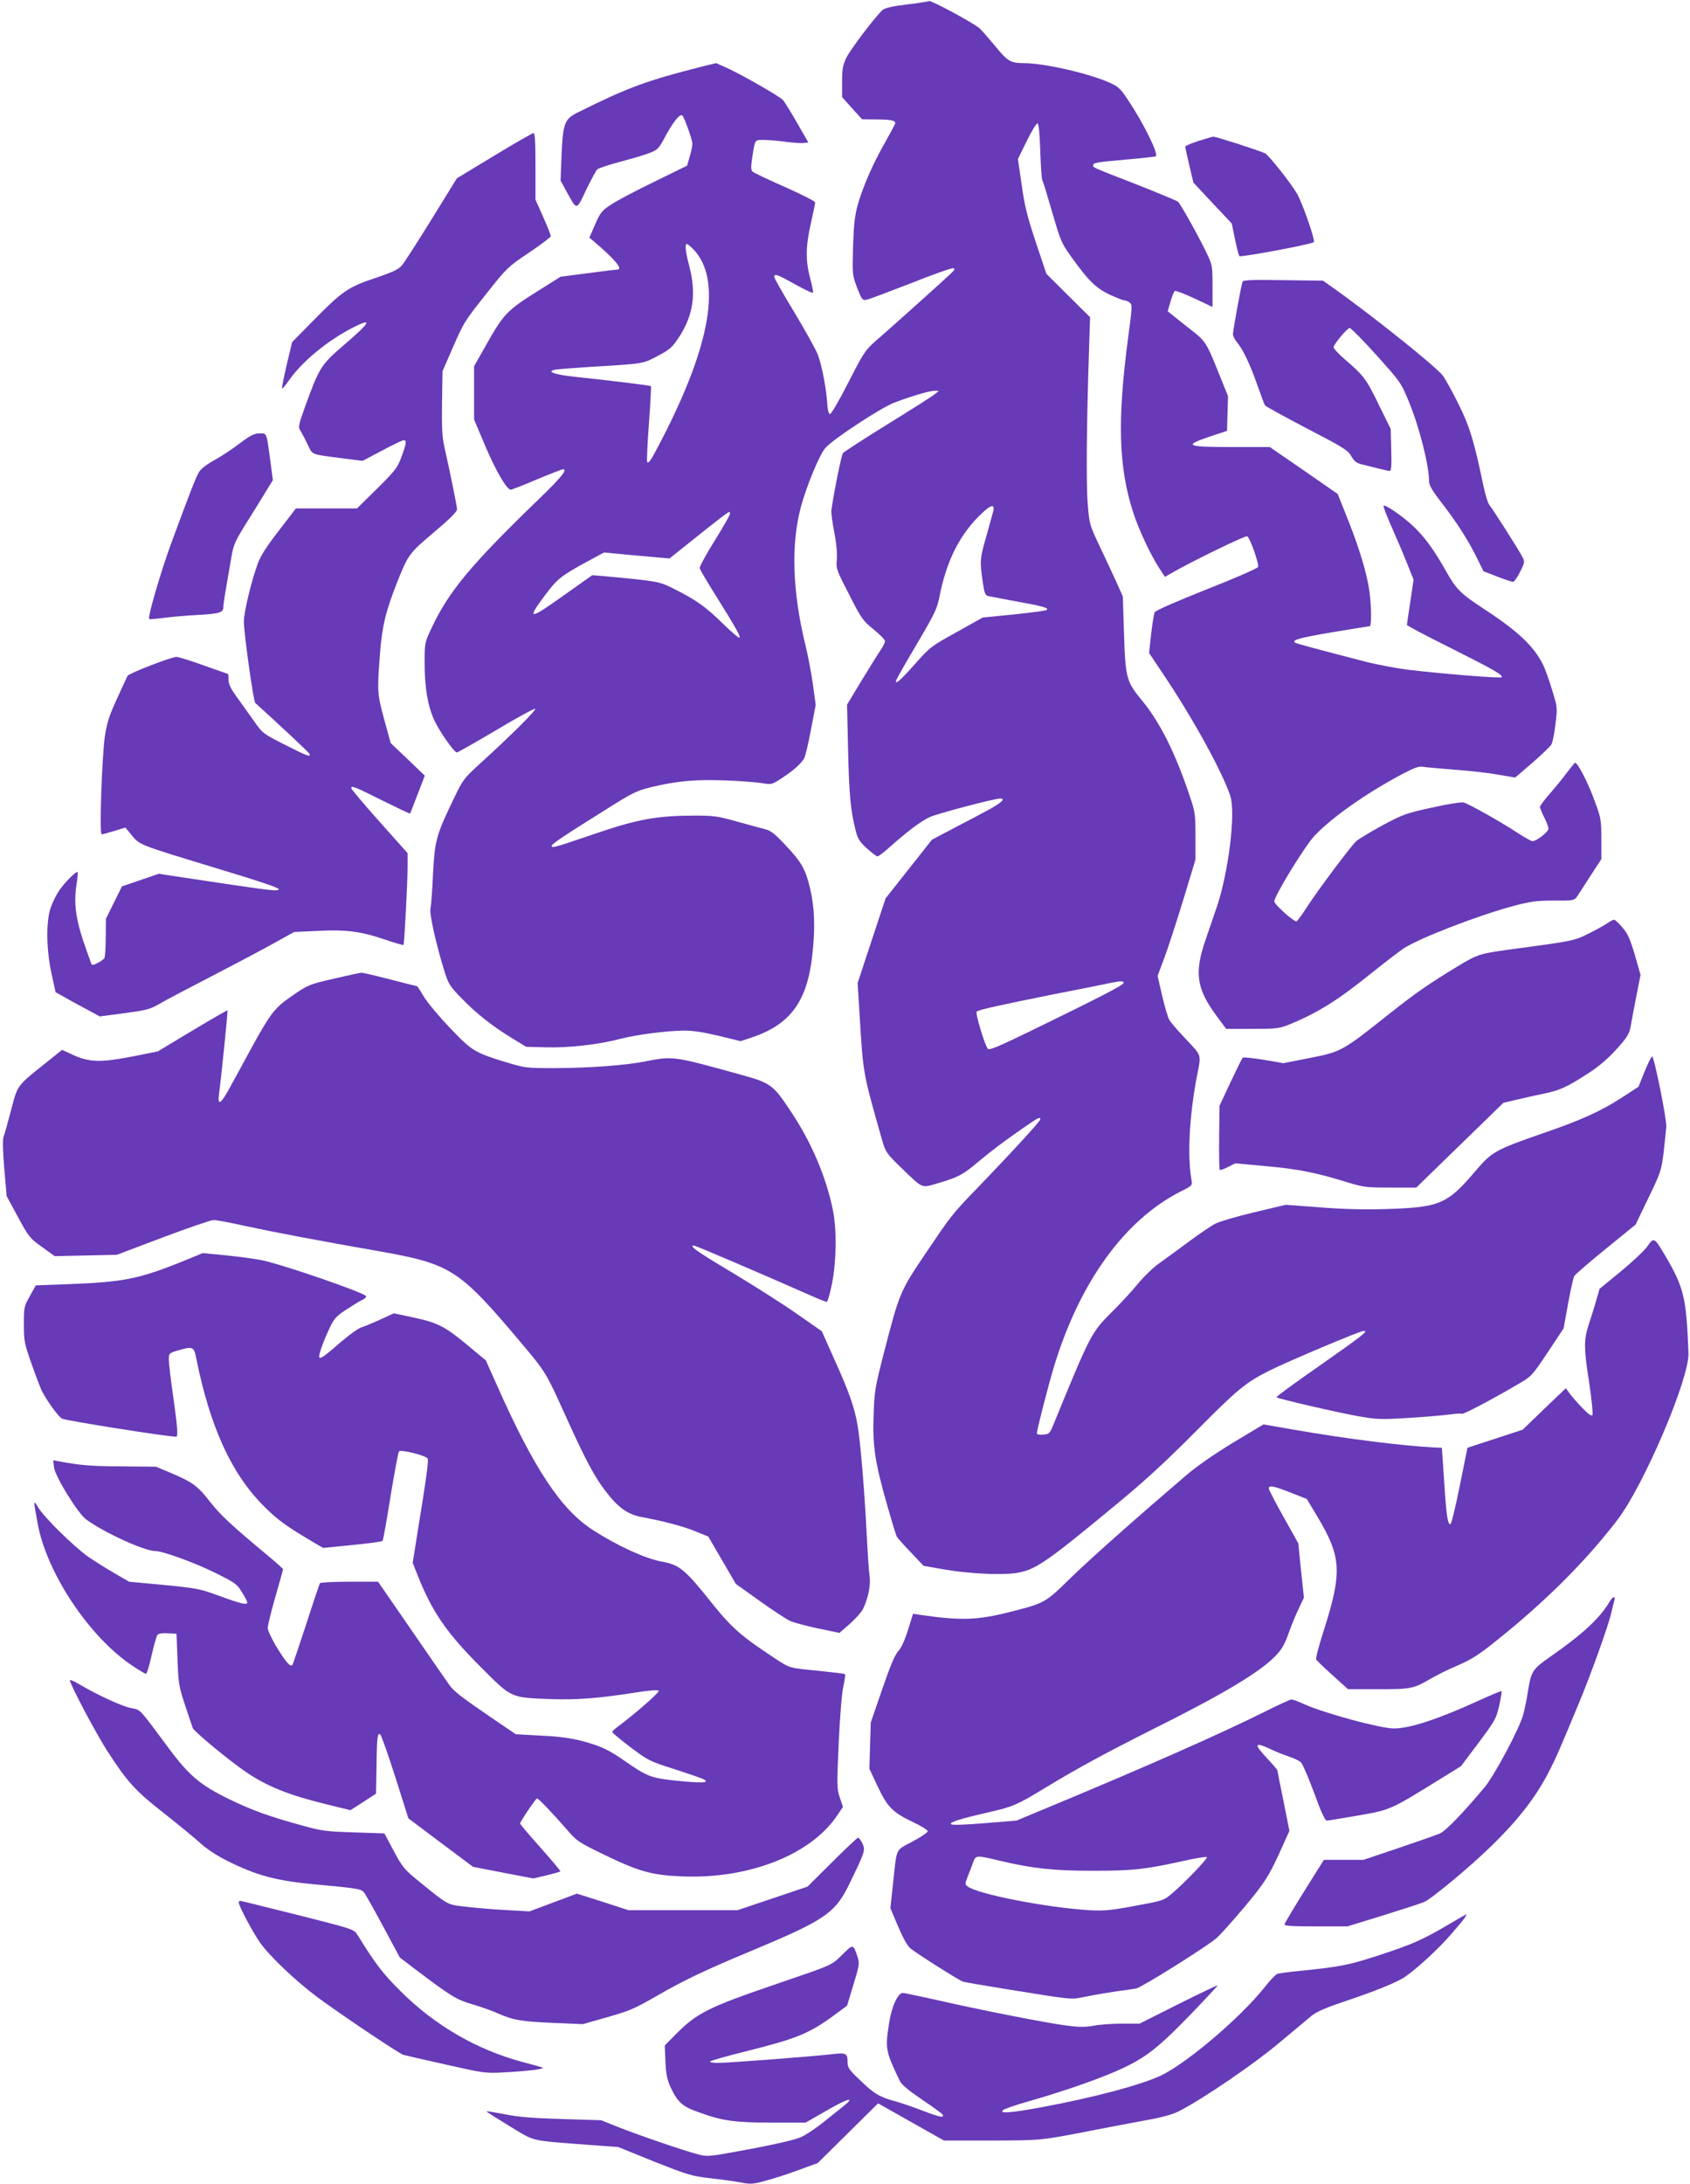
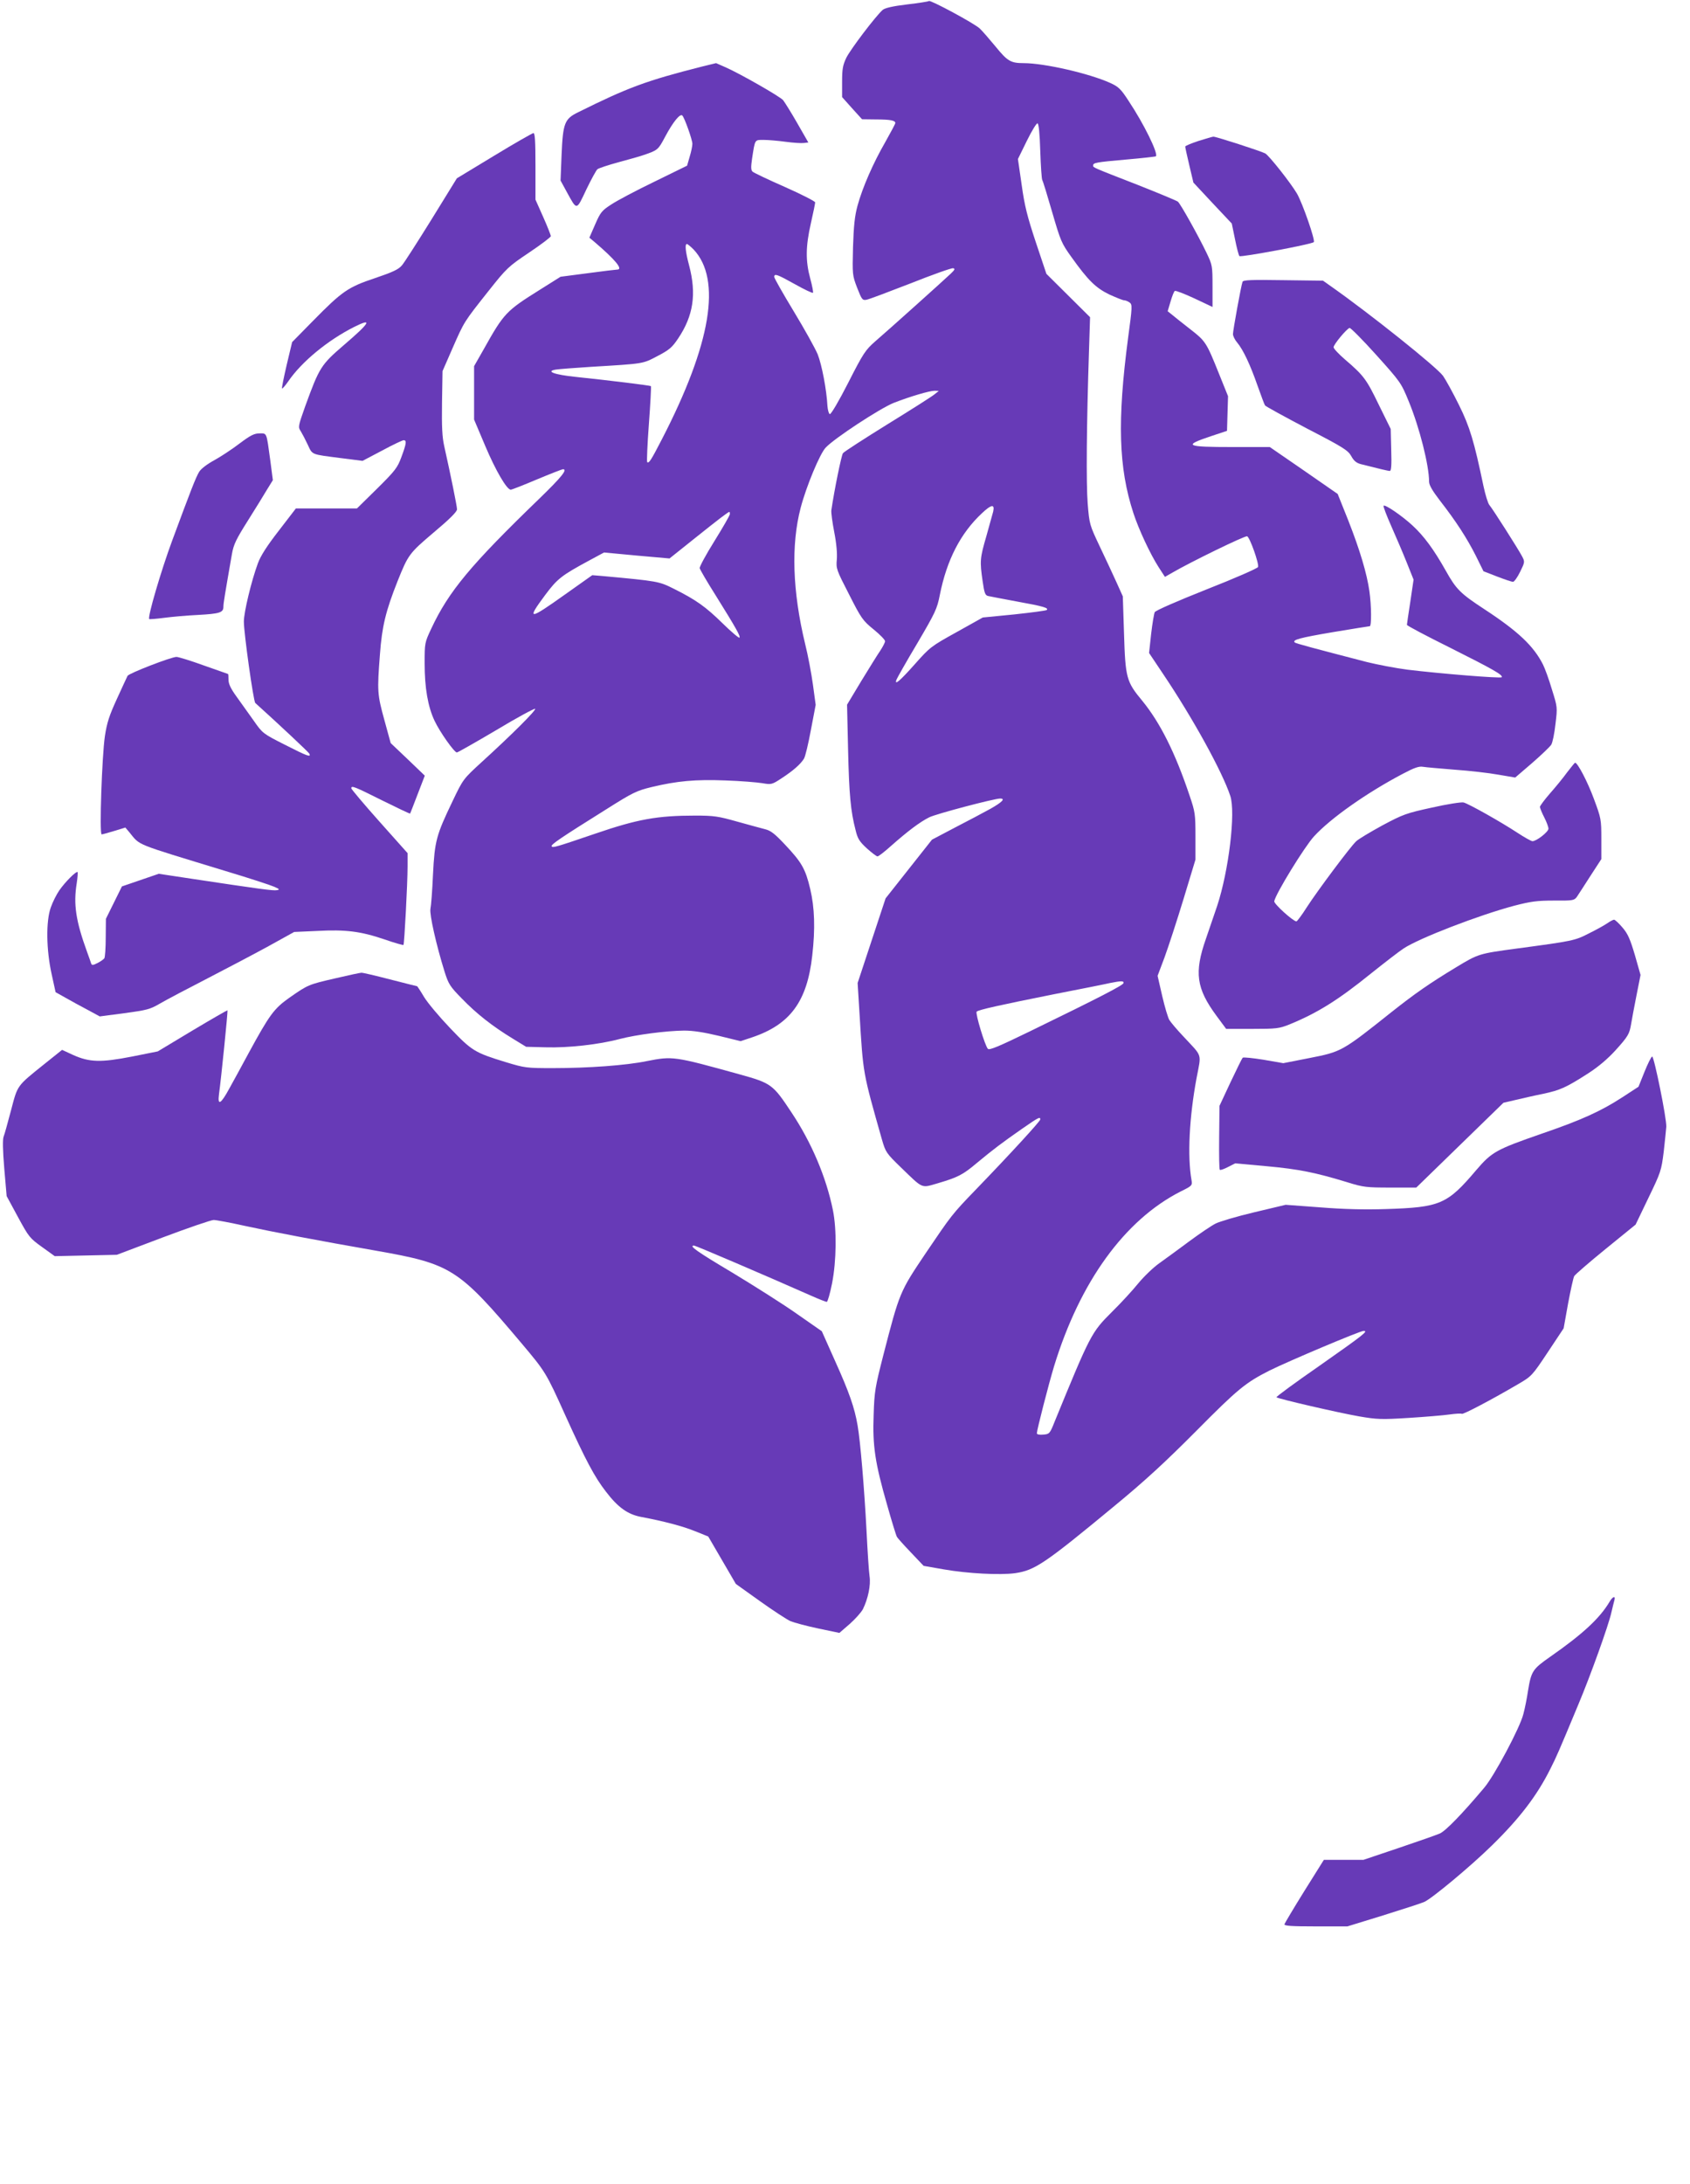
<svg xmlns="http://www.w3.org/2000/svg" version="1.0" width="991pt" height="1280pt" viewBox="0 0 991 1280" preserveAspectRatio="xMidYMid meet">
  <g transform="translate(0,1280) scale(0.1,-0.1)" fill="#673ab7" stroke="none">
    <path d="M5447 12794 c-2 -3 -60 -12 -128 -20 -85 -10 -130 -21 -143 -32 -41 -36 -188 -230 -213 -280 -21 -44 -25 -66 -25 -142 l0 -89 58 -65 59 -65 82 -1 c84 0 113 -6 113 -21 0 -5 -27 -55 -59 -112 -71 -123 -134 -267 -163 -374 -16 -59 -22 -117 -26 -241 -4 -161 -4 -165 24 -238 27 -69 31 -75 54 -71 14 2 130 46 259 96 128 51 241 91 250 89 13 -3 10 -9 -14 -32 -41 -39 -364 -329 -442 -396 -58 -51 -70 -68 -159 -243 -54 -106 -101 -186 -108 -184 -6 2 -12 23 -14 48 -5 96 -33 241 -57 302 -15 36 -78 149 -141 253 -63 104 -114 194 -114 201 0 22 18 15 122 -43 55 -31 102 -53 105 -50 3 3 -4 40 -16 84 -28 103 -27 188 4 324 14 61 25 116 25 122 0 6 -80 47 -177 90 -98 43 -184 84 -190 90 -10 9 -10 27 -3 76 18 116 14 110 69 110 26 0 84 -5 128 -11 44 -6 92 -9 107 -7 l26 3 -66 115 c-36 63 -74 123 -82 133 -19 22 -254 156 -336 192 l-57 25 -82 -20 c-328 -83 -435 -123 -727 -268 -80 -39 -89 -64 -97 -250 l-6 -150 37 -68 c60 -109 55 -110 114 15 29 60 58 113 65 119 7 6 64 25 127 42 63 17 127 35 143 41 85 29 86 30 128 109 46 86 87 136 100 123 13 -13 59 -142 59 -166 0 -13 -7 -47 -16 -76 l-15 -52 -192 -94 c-106 -51 -219 -111 -252 -133 -56 -36 -64 -46 -95 -117 l-34 -78 30 -25 c123 -105 170 -162 133 -162 -6 0 -83 -9 -171 -21 l-161 -21 -121 -76 c-198 -124 -211 -137 -329 -348 l-57 -100 0 -157 0 -156 66 -156 c61 -144 126 -255 149 -255 6 0 75 27 153 60 79 33 148 60 153 60 29 0 -7 -45 -138 -172 -403 -389 -532 -544 -634 -762 -39 -83 -39 -85 -39 -204 0 -143 19 -253 58 -336 31 -66 116 -186 131 -186 5 0 109 59 231 131 121 73 224 128 228 125 7 -8 -133 -148 -312 -311 -109 -100 -110 -100 -172 -230 -96 -200 -105 -233 -115 -430 -4 -93 -11 -184 -15 -202 -6 -33 34 -211 83 -368 23 -73 32 -87 102 -158 85 -88 178 -161 296 -233 l80 -49 115 -3 c130 -4 312 16 435 49 97 25 272 48 377 49 53 0 116 -10 204 -31 l127 -31 66 22 c224 75 324 210 354 480 18 158 14 280 -12 390 -28 118 -50 156 -147 259 -60 64 -84 83 -117 91 -23 6 -97 26 -165 45 -110 31 -135 35 -245 35 -223 0 -339 -21 -587 -106 -232 -79 -249 -84 -255 -74 -6 10 50 48 325 220 149 94 173 106 260 127 150 36 258 46 435 39 88 -3 185 -11 215 -16 53 -9 56 -9 115 30 67 44 108 80 129 113 8 12 26 88 41 169 l28 147 -16 118 c-9 65 -29 173 -46 240 -74 307 -83 580 -26 797 33 126 113 318 147 353 53 56 319 230 399 262 95 37 210 71 240 71 l24 -1 -25 -20 c-14 -12 -137 -90 -275 -175 -137 -85 -255 -161 -262 -170 -9 -12 -50 -212 -68 -334 -2 -14 6 -72 17 -129 13 -66 18 -126 15 -160 -5 -54 -2 -61 72 -205 71 -140 80 -153 144 -205 37 -30 67 -61 67 -69 0 -7 -13 -32 -28 -55 -16 -23 -66 -104 -112 -179 l-83 -138 6 -262 c6 -264 15 -362 44 -473 12 -51 23 -67 66 -107 29 -26 57 -47 62 -47 6 -1 43 28 83 64 94 83 165 137 221 165 40 20 381 110 416 110 32 0 12 -21 -57 -60 -40 -22 -134 -72 -208 -110 l-135 -71 -136 -172 -136 -172 -82 -248 -82 -248 11 -177 c22 -361 18 -340 132 -742 21 -72 25 -79 112 -163 130 -126 117 -120 211 -93 122 36 150 50 233 120 98 81 144 116 263 199 101 70 109 74 109 56 0 -10 -175 -201 -376 -409 -142 -147 -145 -152 -296 -375 -152 -226 -153 -228 -249 -600 -47 -184 -52 -211 -56 -347 -7 -181 8 -281 79 -528 27 -96 53 -180 57 -186 3 -7 40 -48 82 -92 l75 -79 120 -21 c138 -24 328 -34 416 -22 116 17 172 54 583 394 180 148 300 259 480 440 244 246 288 282 430 354 111 55 530 232 551 232 30 0 1 -22 -261 -206 -140 -97 -253 -180 -250 -183 9 -9 364 -91 485 -112 105 -18 130 -19 290 -9 96 6 204 15 239 20 36 5 68 7 73 4 8 -5 177 84 332 175 77 45 81 49 172 186 l93 140 26 145 c15 80 31 152 36 161 5 9 88 81 184 159 l176 143 75 156 c73 151 76 160 90 272 7 64 14 130 15 145 3 45 -72 415 -83 412 -6 -2 -26 -43 -45 -90 l-35 -87 -95 -62 c-128 -83 -242 -134 -472 -213 -268 -93 -293 -107 -384 -213 -171 -202 -212 -219 -532 -229 -122 -4 -246 -1 -383 10 l-203 15 -185 -44 c-101 -24 -203 -54 -226 -66 -24 -12 -92 -58 -153 -103 -60 -45 -139 -102 -175 -128 -36 -25 -92 -79 -125 -119 -33 -41 -103 -117 -157 -170 -118 -118 -124 -129 -335 -644 -27 -68 -30 -70 -66 -73 -22 -2 -37 1 -37 8 0 19 70 291 101 393 152 496 414 857 742 1024 67 33 69 35 64 66 -25 141 -13 369 29 596 29 153 38 123 -78 248 -37 39 -73 82 -81 95 -8 13 -27 76 -42 141 l-27 118 41 109 c22 60 72 213 111 341 l70 231 0 137 c0 129 -2 143 -34 237 -85 254 -174 430 -278 557 -93 112 -99 133 -107 397 l-7 215 -36 80 c-20 44 -64 139 -98 210 -61 129 -62 131 -72 255 -9 118 -7 449 8 903 l6 188 -128 127 -128 127 -62 185 c-50 151 -66 213 -83 336 l-22 152 52 106 c29 59 57 105 63 103 7 -2 13 -62 16 -163 3 -87 8 -164 12 -170 4 -6 30 -91 58 -188 49 -168 54 -181 113 -263 98 -137 142 -180 222 -219 40 -18 79 -34 87 -34 8 0 22 -6 32 -13 16 -12 16 -23 -9 -207 -64 -486 -56 -761 31 -1027 31 -95 98 -239 148 -317 l37 -57 42 24 c106 62 428 219 440 214 16 -6 71 -162 64 -180 -3 -8 -138 -67 -301 -131 -176 -70 -300 -124 -305 -134 -4 -9 -14 -67 -21 -128 l-12 -111 83 -124 c173 -257 346 -571 393 -713 33 -96 -9 -441 -77 -646 -14 -41 -44 -128 -66 -193 -69 -197 -56 -290 62 -450 l57 -77 153 0 c142 0 158 2 218 26 164 67 286 143 480 300 74 59 159 125 189 145 92 61 443 196 650 251 97 25 133 30 233 30 109 -1 118 1 133 21 8 12 44 67 79 122 l65 100 0 118 c0 114 -1 121 -44 236 -36 98 -95 211 -110 211 -2 0 -23 -26 -47 -57 -23 -32 -69 -88 -101 -124 -32 -37 -58 -72 -58 -78 0 -6 11 -34 25 -61 14 -27 25 -57 25 -67 -1 -19 -70 -73 -94 -73 -7 0 -48 23 -89 50 -96 63 -284 169 -315 177 -13 3 -97 -10 -185 -30 -152 -33 -170 -40 -292 -105 -71 -39 -140 -80 -153 -93 -35 -33 -227 -290 -289 -386 -29 -46 -57 -83 -61 -83 -19 0 -133 103 -130 118 8 44 178 320 233 380 98 107 310 256 521 367 68 36 95 45 118 41 17 -3 101 -10 186 -17 85 -6 200 -19 255 -29 l100 -17 99 85 c54 47 104 95 112 107 8 12 19 66 25 121 12 99 12 99 -21 204 -17 58 -41 123 -52 145 -55 109 -146 195 -343 324 -142 93 -166 117 -227 226 -71 126 -128 203 -195 265 -63 58 -161 125 -170 116 -3 -3 17 -56 45 -119 28 -63 69 -159 91 -214 l40 -100 -19 -129 c-11 -71 -20 -132 -20 -136 0 -5 114 -65 253 -134 255 -128 311 -160 303 -173 -5 -8 -362 21 -551 44 -71 9 -179 30 -240 45 -312 81 -418 109 -423 115 -15 15 29 27 223 60 115 19 213 35 217 35 11 0 10 121 -2 205 -15 105 -56 242 -124 415 l-62 155 -199 138 -199 137 -215 0 c-281 0 -297 8 -126 65 l90 30 3 102 3 101 -52 129 c-75 187 -79 193 -170 264 -45 35 -93 73 -107 85 l-25 20 17 57 c9 31 20 59 25 62 5 3 57 -17 115 -44 l106 -50 0 122 c0 119 -1 124 -35 195 -48 100 -153 288 -168 300 -7 6 -111 49 -232 97 -275 107 -265 103 -265 115 0 16 13 19 194 35 93 8 172 17 174 19 15 16 -71 191 -159 323 -47 73 -61 85 -109 107 -124 56 -387 116 -507 116 -76 0 -95 11 -165 97 -35 42 -76 90 -93 106 -30 29 -290 169 -298 161z m-1380 -1456 c166 -176 103 -554 -186 -1113 -63 -122 -76 -143 -86 -133 -3 3 1 103 10 223 9 120 14 219 12 222 -5 4 -248 34 -440 54 -127 13 -180 33 -117 43 19 3 112 10 205 16 315 19 302 17 390 63 69 36 86 50 122 104 89 133 108 260 64 427 -22 83 -26 126 -13 126 4 0 22 -15 39 -32z m1757 -1536 c-4 -15 -22 -80 -40 -144 -38 -130 -39 -147 -22 -264 10 -70 15 -83 32 -87 12 -3 89 -17 173 -33 150 -27 184 -37 171 -49 -4 -4 -89 -15 -191 -26 l-184 -18 -154 -86 c-150 -83 -156 -88 -244 -187 -89 -100 -122 -128 -108 -91 4 10 58 106 122 213 105 179 116 201 132 283 41 206 122 363 248 480 54 51 75 54 65 9z m-1544 -15 c0 -7 -41 -78 -90 -157 -50 -80 -89 -152 -87 -160 2 -9 44 -81 94 -160 123 -197 146 -240 139 -247 -3 -4 -48 34 -99 84 -99 97 -155 137 -285 202 -88 44 -92 45 -418 75 l-61 5 -161 -114 c-212 -151 -226 -151 -115 -2 71 95 95 114 256 201 l89 48 192 -18 192 -17 149 119 c139 111 195 154 202 154 2 0 3 -6 3 -13z m2308 -2749 c-4 -13 -135 -81 -548 -282 -183 -89 -238 -112 -247 -103 -17 17 -75 209 -66 218 11 11 133 38 458 103 154 30 300 59 325 65 65 13 82 13 78 -1z" />
    <path d="M2897 11887 l-218 -132 -148 -240 c-82 -132 -160 -254 -174 -270 -20 -24 -52 -39 -158 -75 -159 -53 -193 -77 -365 -252 l-121 -123 -32 -134 c-17 -74 -30 -136 -27 -138 2 -2 19 17 37 43 78 114 231 240 386 318 110 55 94 26 -59 -105 -136 -117 -145 -131 -229 -362 -41 -116 -42 -120 -25 -145 9 -15 28 -51 41 -79 28 -60 17 -55 195 -78 l126 -16 114 60 c63 34 120 61 127 61 19 0 16 -20 -13 -98 -23 -63 -36 -80 -143 -186 l-118 -116 -179 0 -179 0 -100 -130 c-70 -90 -107 -148 -123 -192 -38 -103 -82 -286 -82 -341 0 -68 56 -467 67 -477 143 -129 310 -286 316 -296 14 -25 -11 -16 -144 52 -127 64 -130 67 -181 140 -29 41 -74 104 -100 140 -35 48 -48 76 -48 100 0 19 -1 34 -3 34 -1 0 -65 23 -142 50 -77 28 -149 50 -160 50 -31 0 -279 -96 -287 -111 -4 -8 -32 -68 -62 -134 -45 -98 -59 -140 -71 -220 -17 -116 -33 -575 -19 -575 5 0 38 9 74 20 l65 20 23 -27 c67 -81 18 -61 565 -228 137 -41 265 -83 285 -92 32 -14 34 -17 15 -20 -21 -4 -95 6 -500 67 l-192 29 -108 -37 -108 -37 -47 -95 -47 -95 -1 -110 c0 -60 -4 -115 -8 -121 -4 -6 -22 -19 -40 -28 -25 -13 -33 -14 -37 -4 -2 7 -13 38 -24 68 -67 184 -81 281 -61 404 5 33 7 62 5 65 -8 7 -73 -58 -107 -107 -16 -23 -39 -68 -50 -100 -29 -80 -27 -248 5 -392 l23 -105 59 -33 c33 -19 92 -51 130 -71 l70 -38 144 19 c133 18 150 22 210 57 36 21 161 87 276 146 116 60 278 145 360 190 l150 83 135 6 c167 9 254 -2 393 -49 60 -21 110 -35 113 -33 5 6 24 359 24 460 l0 78 -165 185 c-91 102 -165 190 -165 195 0 18 19 10 181 -71 89 -44 162 -79 164 -77 1 2 21 52 44 113 l42 109 -100 96 -100 95 -37 135 c-41 149 -43 168 -26 385 12 164 34 254 103 428 63 157 68 164 213 287 92 77 136 121 136 135 0 18 -37 200 -75 370 -12 53 -15 114 -13 255 l3 185 59 135 c69 157 66 152 211 335 107 135 116 143 238 225 70 47 127 90 127 96 0 6 -20 57 -45 113 l-45 101 0 195 c0 150 -3 195 -12 195 -7 -1 -111 -60 -231 -133z" />
    <path d="M7028 11974 c-43 -14 -78 -29 -78 -33 0 -5 11 -55 24 -110 l24 -101 112 -120 113 -120 19 -92 c10 -51 22 -96 26 -99 8 -8 423 69 436 82 10 9 -65 226 -99 285 -38 64 -163 222 -186 235 -27 14 -290 99 -304 98 -5 0 -45 -12 -87 -25z" />
    <path d="M7286 11148 c-9 -25 -56 -285 -56 -306 0 -11 11 -34 25 -50 35 -42 76 -129 119 -252 21 -58 40 -111 44 -116 4 -6 114 -66 245 -135 213 -110 241 -128 260 -161 15 -28 30 -41 56 -48 111 -28 160 -40 171 -40 8 0 11 33 8 123 l-3 123 -70 142 c-72 149 -88 171 -198 265 -37 32 -67 64 -67 72 0 16 77 109 94 113 6 1 77 -70 156 -158 142 -158 146 -163 191 -273 63 -153 119 -375 119 -470 0 -20 20 -54 63 -110 95 -122 159 -221 211 -324 l45 -91 80 -31 c44 -17 86 -31 93 -31 7 0 26 26 42 59 28 57 28 59 11 91 -22 42 -173 279 -192 301 -8 10 -23 59 -34 110 -55 263 -80 347 -144 476 -35 71 -77 147 -93 170 -39 53 -427 363 -656 524 l-48 34 -234 3 c-188 3 -235 1 -238 -10z" />
    <path d="M1405 10201 c-43 -33 -110 -77 -148 -98 -41 -22 -78 -50 -89 -68 -20 -33 -49 -108 -159 -405 -64 -173 -145 -448 -134 -458 2 -2 41 1 87 7 45 6 134 14 198 17 129 7 150 14 150 48 0 21 8 68 50 309 10 57 25 87 93 195 44 70 95 152 113 183 l34 55 -15 115 c-23 168 -19 159 -63 159 -31 0 -53 -11 -117 -59z" />
    <path d="M9425 7389 c-16 -11 -64 -38 -107 -59 -83 -43 -95 -45 -423 -89 -223 -30 -226 -31 -355 -109 -157 -95 -242 -154 -381 -264 -290 -231 -293 -232 -481 -269 l-153 -30 -115 20 c-63 10 -118 16 -123 12 -4 -4 -36 -69 -72 -145 l-64 -137 -2 -185 c-1 -101 0 -187 4 -190 3 -3 24 4 47 16 l43 22 186 -17 c187 -17 286 -37 475 -95 91 -28 109 -30 250 -30 l151 0 255 248 256 249 69 16 c39 9 111 26 162 36 103 22 136 37 267 121 59 38 114 85 157 132 77 85 84 98 94 158 4 25 18 99 31 165 l24 121 -33 116 c-28 94 -41 125 -73 162 -21 25 -43 45 -49 46 -5 0 -23 -9 -40 -21z" />
    <path d="M1965 7066 c-156 -36 -159 -37 -269 -114 -89 -63 -115 -98 -237 -322 -40 -74 -91 -168 -114 -209 -50 -92 -70 -104 -61 -35 13 93 53 489 50 493 -1 1 -94 -52 -206 -119 l-203 -122 -150 -30 c-184 -36 -250 -34 -346 9 l-65 30 -105 -84 c-162 -130 -155 -121 -194 -269 -19 -71 -38 -142 -44 -156 -6 -16 -5 -79 4 -186 l14 -162 66 -122 c64 -118 70 -125 141 -176 l75 -54 182 4 182 4 270 102 c149 56 283 102 298 102 15 0 99 -16 185 -35 156 -34 424 -85 767 -145 444 -78 483 -104 856 -546 137 -163 141 -168 254 -419 120 -265 172 -362 238 -447 71 -93 128 -133 205 -148 134 -25 247 -55 318 -84 l77 -31 81 -139 81 -139 140 -100 c77 -55 158 -108 180 -118 22 -9 96 -29 163 -43 l124 -26 59 51 c33 29 68 68 79 88 30 61 47 141 39 193 -4 26 -12 147 -18 270 -13 248 -36 521 -52 613 -18 106 -50 196 -131 376 l-79 177 -145 101 c-79 56 -250 164 -379 242 -210 125 -258 159 -225 159 9 0 402 -168 687 -294 45 -20 86 -36 91 -36 5 0 19 48 31 108 26 132 28 317 5 430 -39 192 -125 396 -244 574 -108 163 -117 170 -305 222 -383 106 -390 107 -543 77 -121 -25 -343 -41 -550 -41 -154 0 -164 1 -276 35 -183 56 -199 66 -327 200 -63 66 -132 148 -153 183 -20 34 -39 62 -40 62 -2 0 -73 18 -159 40 -85 22 -161 40 -168 39 -8 0 -77 -15 -154 -33z" />
-     <path d="M9661 5497 c-16 -24 -86 -90 -155 -147 l-126 -103 -25 -86 c-14 -47 -33 -106 -41 -131 -27 -82 -26 -138 4 -328 15 -100 24 -188 20 -195 -6 -8 -24 4 -61 43 -29 30 -62 68 -74 85 l-21 29 -127 -121 -126 -122 -162 -53 -162 -53 -45 -223 c-25 -123 -49 -224 -55 -225 -16 -3 -24 53 -37 258 l-13 190 -45 2 c-193 10 -511 50 -823 104 l-178 31 -177 -106 c-113 -69 -213 -138 -277 -193 -325 -278 -556 -484 -676 -600 -150 -147 -152 -148 -352 -199 -196 -50 -292 -53 -532 -18 l-41 6 -29 -93 c-19 -61 -39 -105 -57 -125 -21 -23 -47 -85 -95 -225 l-67 -194 -4 -135 -4 -136 44 -94 c60 -129 90 -160 204 -215 52 -24 94 -50 94 -57 0 -7 -40 -35 -90 -61 -102 -55 -90 -29 -114 -251 l-15 -139 46 -109 c34 -78 55 -115 77 -131 51 -39 283 -185 303 -191 10 -3 119 -22 243 -42 423 -68 384 -64 485 -44 50 10 128 23 175 30 47 6 97 13 112 16 32 6 415 246 471 295 21 18 94 99 162 180 123 146 150 189 229 367 l37 82 -35 176 c-20 96 -36 177 -36 180 0 2 -27 34 -60 69 -82 88 -75 99 29 50 25 -12 70 -30 100 -40 29 -9 61 -25 70 -34 10 -10 44 -90 77 -179 40 -111 64 -162 74 -162 8 0 91 14 185 30 189 33 186 32 476 211 l126 78 103 137 c97 130 104 142 121 218 10 44 16 82 14 85 -2 2 -65 -24 -139 -58 -237 -108 -400 -161 -493 -161 -77 0 -406 89 -522 141 -35 16 -70 29 -78 29 -7 0 -75 -31 -151 -69 -262 -131 -706 -327 -1284 -567 l-178 -74 -186 -15 c-121 -10 -191 -12 -197 -6 -11 11 46 30 225 71 139 32 162 42 325 141 184 112 346 200 624 340 420 209 639 340 730 436 35 36 53 68 74 128 16 44 42 110 60 146 l31 66 -17 159 -16 159 -86 154 c-48 85 -87 160 -87 168 0 20 27 15 129 -25 l94 -37 60 -100 c144 -241 149 -327 38 -675 -27 -84 -47 -159 -43 -166 4 -7 47 -48 97 -93 l90 -81 176 0 c193 0 208 3 307 61 36 21 108 57 161 79 75 32 123 62 216 137 290 230 532 471 719 715 156 204 423 830 417 978 -13 332 -26 384 -143 582 -57 96 -61 97 -97 45z m-3799 -3602 c193 -46 317 -59 548 -59 234 0 302 8 518 55 78 18 145 29 149 25 7 -7 -131 -152 -208 -216 -44 -38 -52 -40 -215 -70 -146 -27 -183 -30 -269 -25 -251 16 -648 93 -711 139 -17 13 -16 16 4 67 12 30 26 66 31 82 13 33 21 34 153 2z" />
-     <path d="M1082 5412 c-266 -108 -358 -126 -679 -138 l-193 -7 -35 -63 c-34 -60 -35 -66 -35 -166 0 -97 3 -112 45 -231 25 -71 52 -142 61 -160 30 -58 94 -147 117 -161 16 -11 622 -107 670 -106 12 0 8 57 -18 240 -14 96 -25 192 -25 212 0 36 1 38 52 53 88 26 95 23 108 -42 82 -410 210 -687 405 -878 76 -75 128 -112 280 -202 l60 -35 170 17 c94 9 173 20 178 24 4 4 25 122 47 261 23 140 45 259 50 264 12 12 161 -25 168 -43 6 -15 -10 -128 -59 -428 l-29 -182 30 -76 c85 -213 169 -335 370 -536 183 -183 172 -178 413 -187 154 -5 281 5 496 39 76 12 128 16 134 10 7 -7 -138 -135 -245 -214 -16 -12 -28 -24 -28 -28 0 -4 48 -44 107 -89 104 -78 111 -82 263 -130 85 -28 162 -54 170 -60 30 -19 -15 -21 -156 -7 -155 16 -177 24 -304 112 -102 71 -144 91 -255 121 -69 18 -135 27 -242 32 l-148 8 -130 88 c-189 129 -231 162 -258 198 -13 18 -113 162 -222 321 l-198 287 -168 0 c-92 0 -170 -4 -173 -9 -3 -5 -40 -114 -81 -242 -42 -128 -78 -235 -81 -238 -12 -12 -39 20 -90 103 -30 49 -54 101 -54 115 0 15 20 97 45 183 25 86 45 159 45 161 0 3 -39 38 -87 78 -215 179 -280 239 -341 317 -72 93 -102 115 -229 169 l-88 37 -205 2 c-181 1 -237 6 -367 30 l-31 6 5 -43 c7 -53 139 -267 187 -303 102 -76 342 -186 405 -186 44 0 222 -64 347 -125 122 -60 133 -68 162 -115 18 -28 32 -56 32 -61 0 -17 -36 -9 -161 37 -118 43 -134 46 -328 65 l-204 19 -86 50 c-47 27 -117 71 -156 98 -83 59 -256 229 -291 287 -29 49 -29 47 -3 -95 53 -289 303 -665 556 -833 39 -26 75 -47 79 -47 5 0 20 48 33 108 13 59 29 113 34 120 7 8 28 12 61 10 l51 -3 6 -150 c5 -139 8 -159 43 -265 21 -63 42 -125 46 -137 9 -22 213 -191 315 -260 125 -84 246 -133 475 -189 l135 -33 75 48 75 49 3 163 c2 174 6 199 23 182 6 -6 46 -119 88 -251 l76 -239 189 -142 190 -142 176 -34 177 -34 77 18 c42 10 79 21 82 23 2 3 -50 65 -116 139 -66 74 -120 137 -120 142 0 11 92 147 99 147 9 0 91 -86 172 -179 62 -72 69 -77 224 -152 200 -97 278 -119 455 -126 388 -16 748 124 905 351 l38 56 -18 54 c-18 51 -18 71 -7 318 7 152 18 292 27 332 8 38 13 72 10 74 -2 3 -69 11 -147 19 -184 18 -172 14 -264 74 -187 122 -252 178 -357 308 -170 214 -201 240 -307 259 -97 18 -259 92 -402 184 -188 120 -348 362 -566 854 l-63 141 -112 93 c-129 107 -172 129 -319 160 l-108 23 -77 -35 c-43 -20 -94 -41 -113 -47 -19 -6 -71 -43 -115 -81 -100 -87 -124 -104 -132 -96 -8 8 20 89 60 173 26 55 38 69 98 108 38 25 80 51 94 57 14 6 24 16 22 21 -6 20 -495 188 -615 212 -42 8 -137 21 -210 28 l-133 13 -107 -44z" />
    <path d="M9438 3412 c-57 -96 -157 -189 -348 -322 -103 -72 -111 -84 -130 -200 -6 -41 -18 -102 -27 -135 -19 -79 -171 -364 -231 -434 -130 -154 -226 -253 -260 -267 -21 -9 -129 -47 -242 -85 l-205 -69 -116 0 -116 0 -114 -182 c-63 -101 -115 -189 -117 -195 -3 -10 38 -13 183 -13 l186 0 208 64 c115 36 224 71 242 79 43 18 274 210 397 331 163 159 266 294 344 451 35 69 49 101 163 375 70 166 178 466 194 540 7 30 15 63 18 73 7 27 -11 20 -29 -11z" />
-     <path d="M410 2952 c0 -23 156 -317 221 -417 116 -179 163 -231 332 -363 85 -67 181 -146 213 -175 37 -34 96 -73 159 -104 172 -86 290 -117 524 -138 232 -21 258 -26 274 -44 8 -9 59 -99 113 -200 l99 -184 95 -72 c205 -155 238 -175 328 -201 47 -14 117 -38 154 -55 89 -39 139 -47 332 -55 l163 -7 134 38 c144 41 165 50 308 132 151 87 270 144 531 253 449 187 507 226 591 400 92 188 94 197 76 236 -9 19 -21 34 -25 34 -5 0 -74 -65 -153 -144 l-144 -143 -205 -69 -205 -69 -320 0 -320 0 -151 49 -151 48 -139 -52 -139 -52 -125 7 c-69 3 -175 12 -236 19 -123 13 -111 7 -274 139 -100 81 -108 90 -161 189 l-55 103 -180 6 c-159 5 -192 9 -294 38 -199 54 -301 91 -435 156 -169 82 -237 139 -354 297 -184 247 -163 225 -225 238 -54 11 -200 79 -303 140 -29 18 -53 27 -53 22z" />
-     <path d="M1400 1650 c0 -20 83 -176 125 -235 57 -81 207 -223 335 -319 128 -95 480 -332 506 -339 10 -3 123 -29 249 -57 228 -51 231 -52 350 -45 145 8 235 20 215 28 -8 3 -60 18 -115 32 -269 72 -513 213 -716 415 -106 106 -144 155 -254 332 -20 31 -25 33 -350 115 -181 45 -333 83 -337 83 -5 0 -8 -5 -8 -10z" />
-     <path d="M8499 1524 c-154 -91 -214 -118 -409 -182 -185 -60 -225 -68 -470 -93 -63 -6 -122 -14 -131 -18 -9 -3 -44 -40 -77 -82 -142 -177 -452 -440 -604 -513 -117 -55 -389 -128 -701 -186 -176 -33 -254 -39 -224 -16 9 7 75 30 146 50 182 52 368 115 496 169 179 76 250 129 444 328 94 97 171 180 171 183 0 3 -103 -46 -229 -109 l-229 -115 -102 0 c-57 0 -131 -5 -166 -12 -50 -9 -86 -9 -161 1 -112 14 -515 93 -771 152 -96 21 -180 39 -188 39 -29 0 -66 -81 -80 -174 -24 -155 -22 -165 62 -341 10 -22 51 -56 129 -109 63 -42 117 -82 121 -87 14 -23 -10 -19 -108 18 -57 22 -132 48 -168 58 -91 24 -125 44 -207 124 -62 58 -73 74 -73 102 0 57 -6 60 -100 49 -128 -14 -597 -50 -660 -50 -33 0 -50 4 -45 9 6 5 100 32 210 59 299 75 370 104 517 212 l75 55 37 122 c34 111 37 126 26 160 -27 81 -26 81 -88 20 -67 -66 -57 -61 -367 -167 -426 -145 -488 -176 -619 -309 l-58 -59 4 -94 c3 -72 10 -105 29 -148 42 -90 69 -115 163 -148 141 -52 214 -62 433 -62 l197 0 124 71 c124 72 171 84 98 25 -22 -17 -75 -59 -118 -94 -44 -35 -102 -74 -131 -87 -32 -15 -145 -41 -299 -70 -242 -45 -248 -46 -305 -31 -78 20 -356 115 -473 162 l-95 38 -230 7 c-173 5 -256 12 -334 28 -58 11 -106 19 -108 17 -2 -2 59 -40 134 -86 156 -94 110 -83 473 -111 l165 -12 210 -85 c197 -78 218 -85 330 -98 66 -7 147 -19 181 -25 54 -11 70 -10 145 11 46 12 134 40 194 63 l110 40 177 175 177 175 193 -109 193 -109 280 0 c298 1 283 -1 620 65 88 17 219 42 291 55 85 15 151 33 185 51 133 66 438 274 587 399 85 71 173 144 194 162 27 22 84 47 180 79 189 63 320 116 368 149 74 52 195 163 270 250 70 80 96 115 87 115 -1 0 -46 -25 -98 -56z" />
  </g>
</svg>